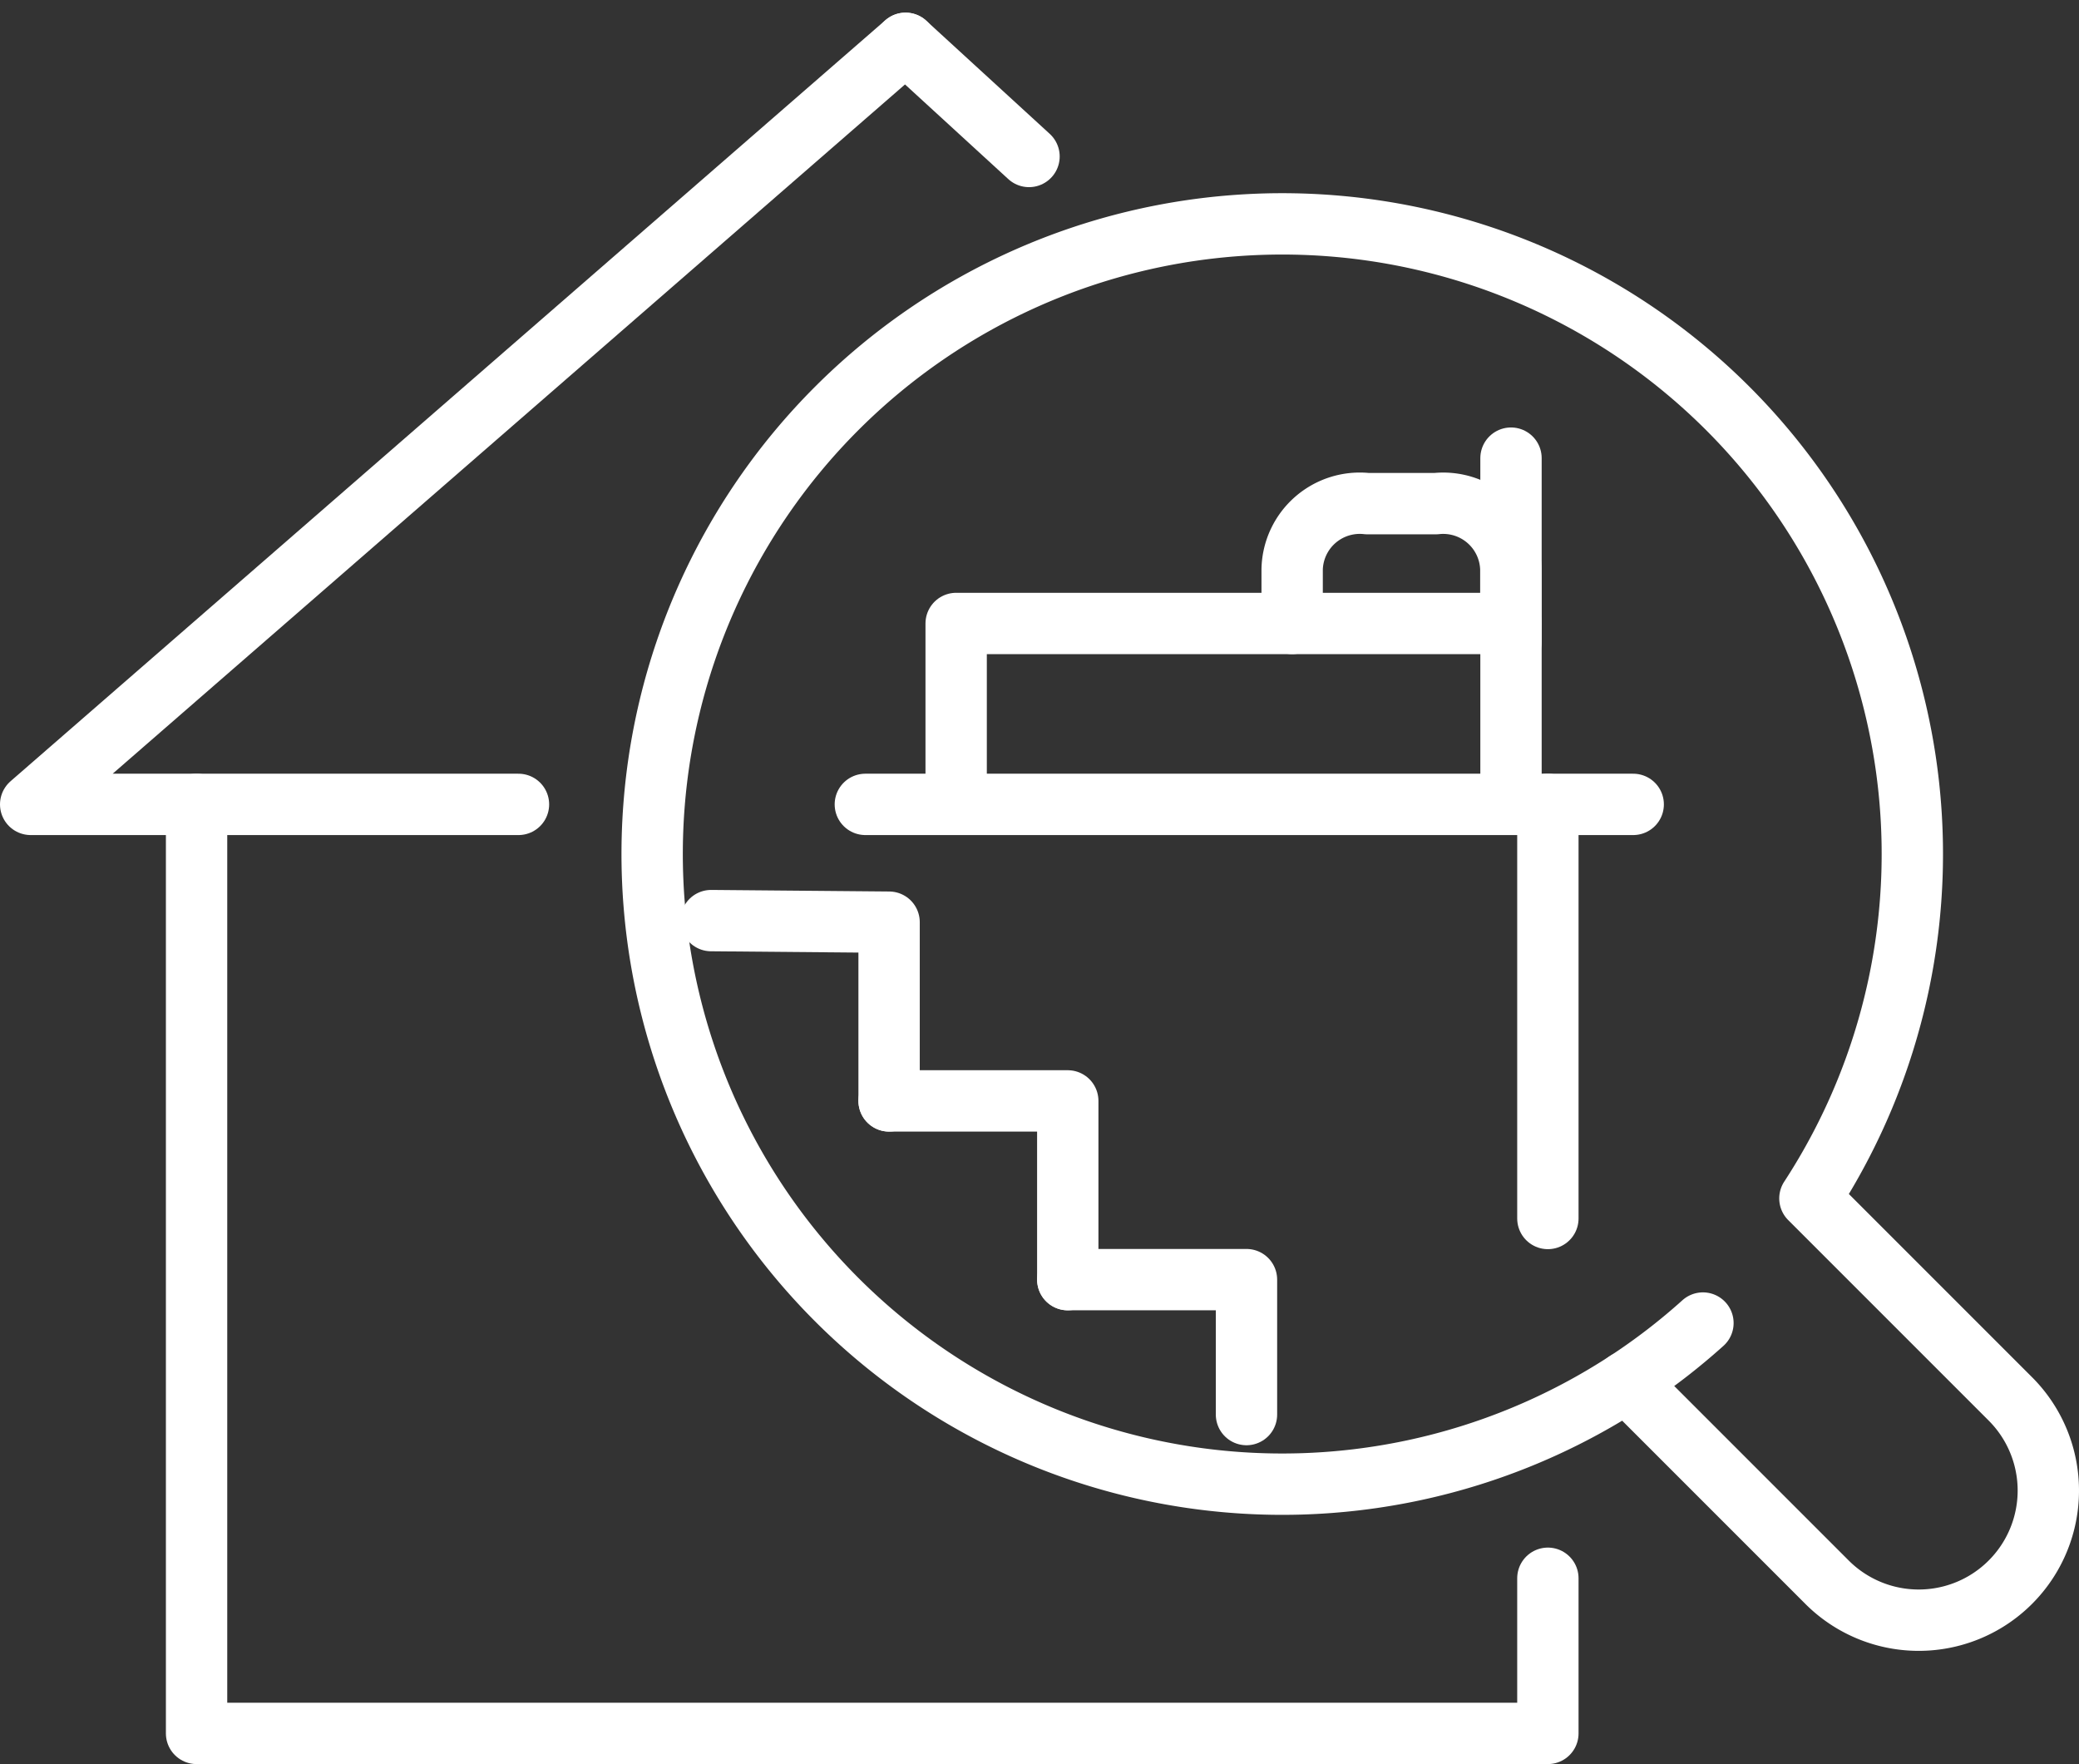
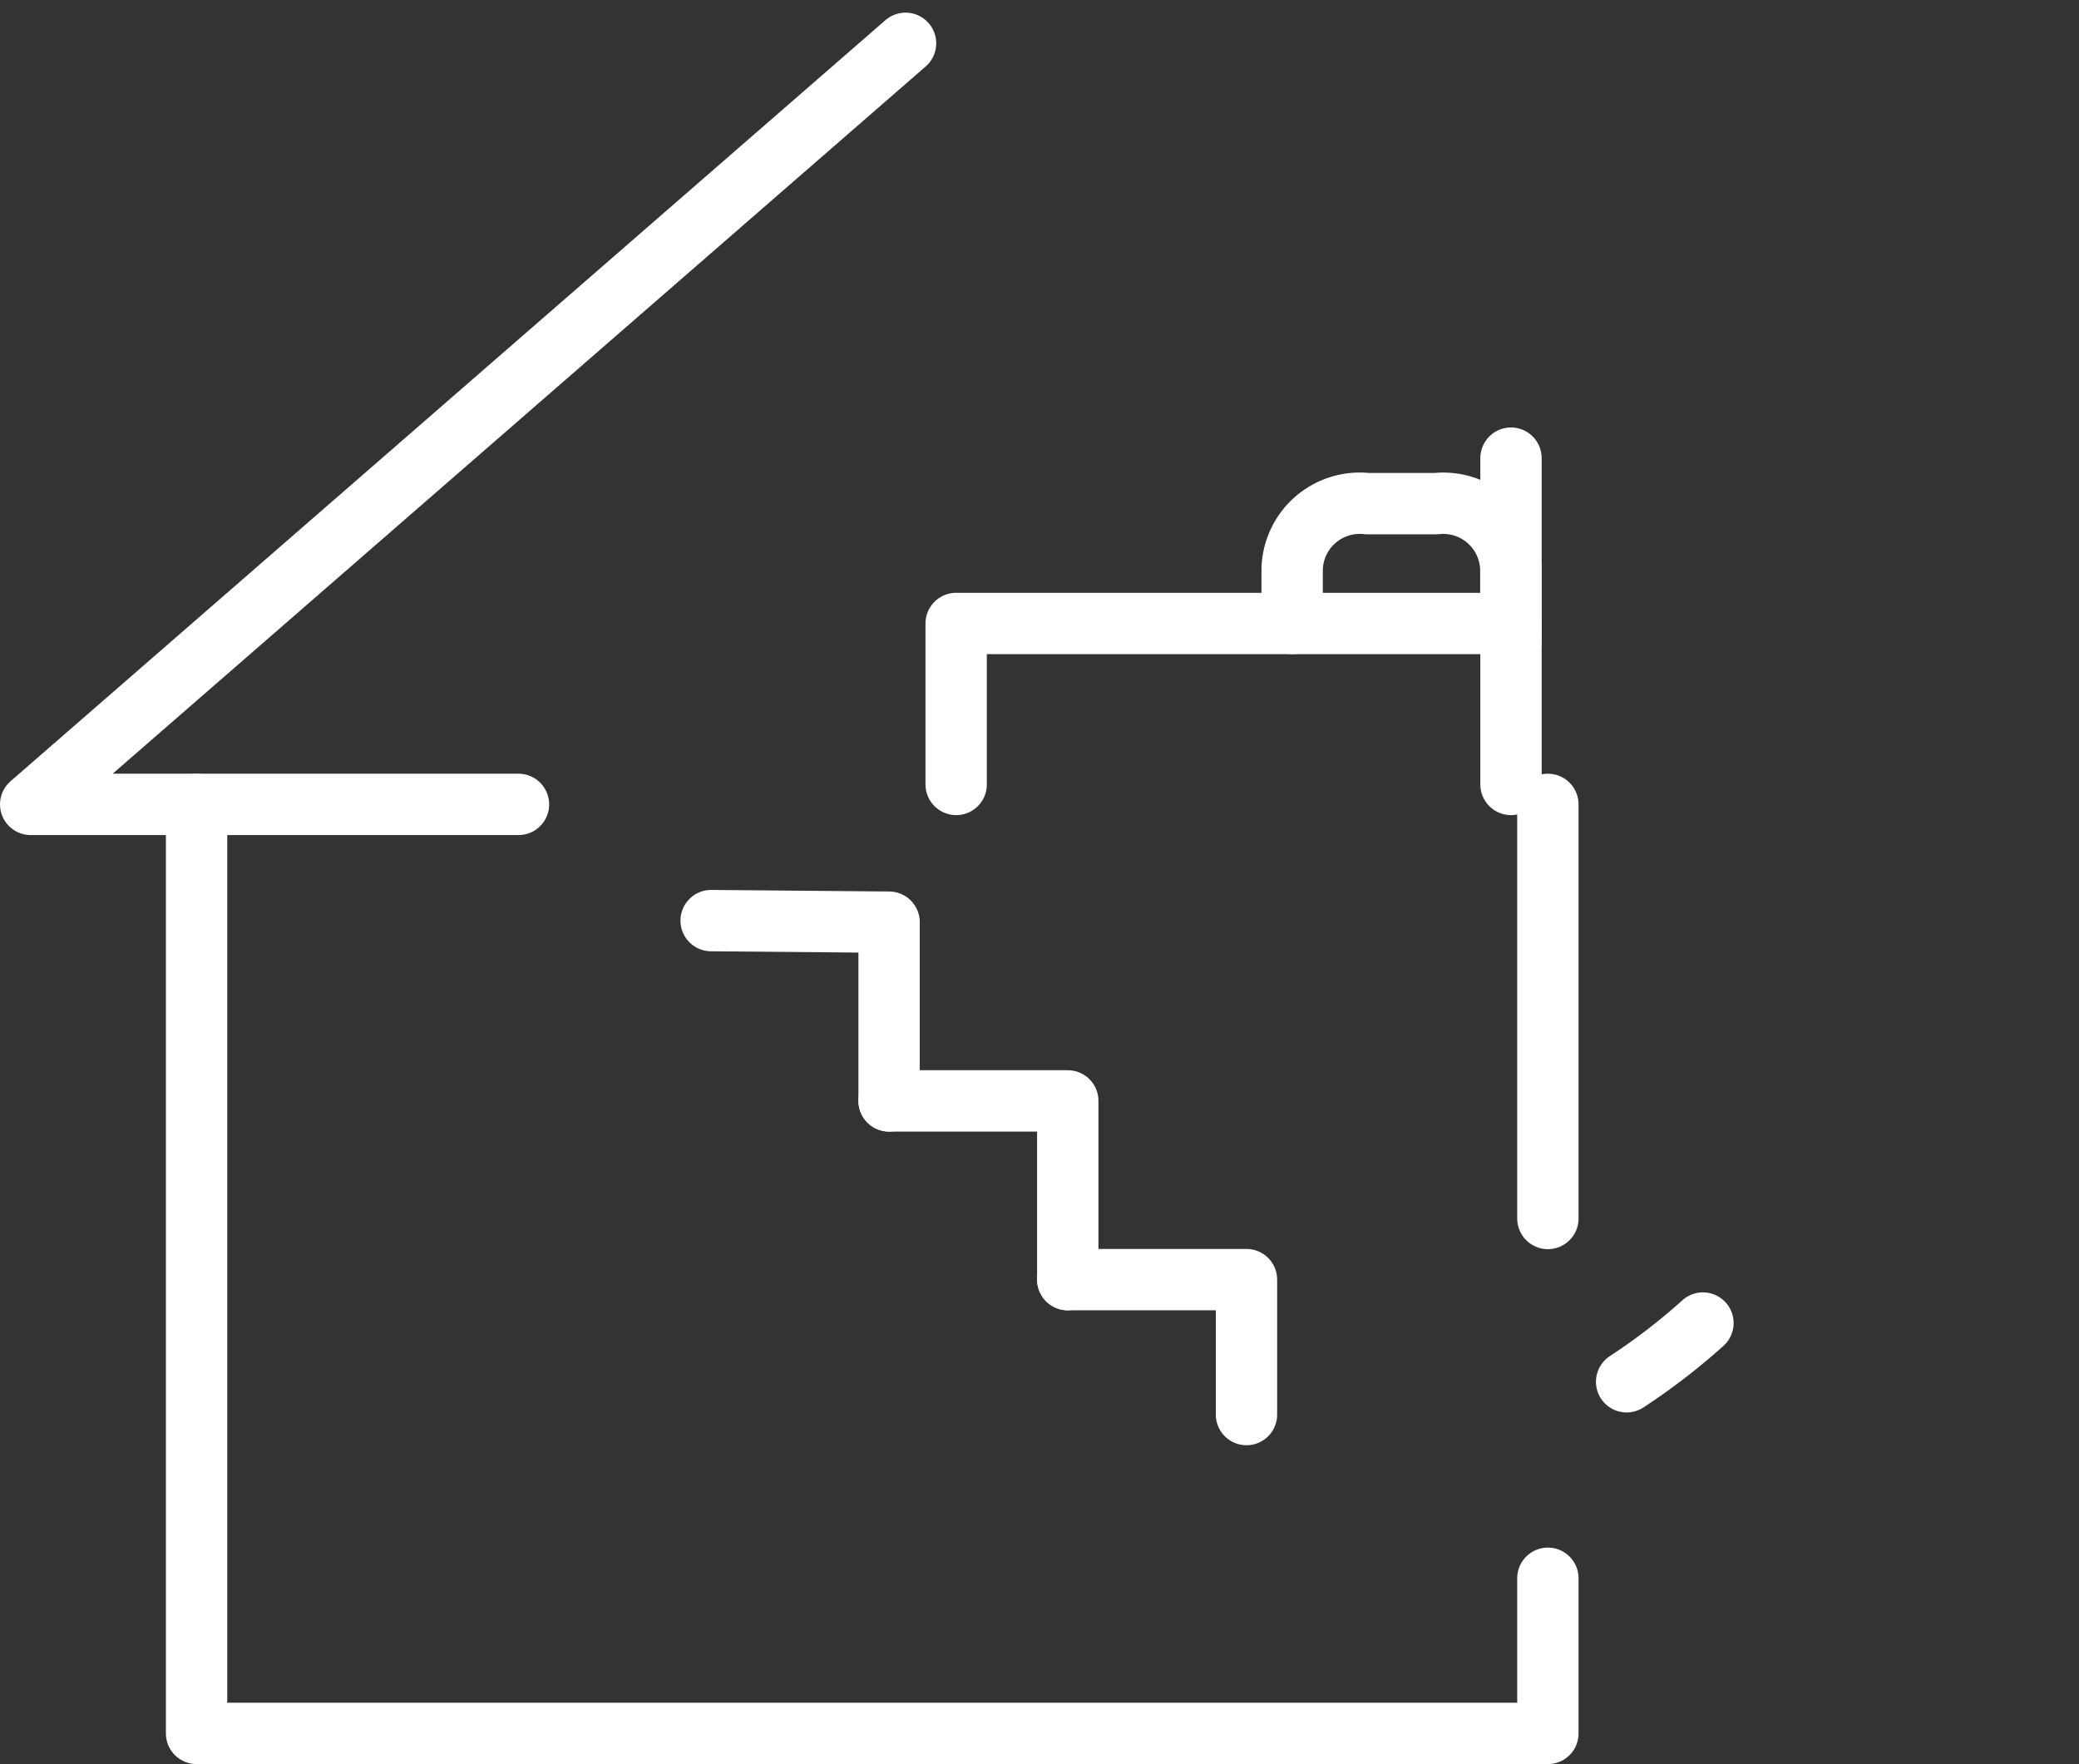
<svg xmlns="http://www.w3.org/2000/svg" width="61.005" height="51.759" viewBox="0 0 61.005 51.759">
  <rect x="0" y="0" width="61.005" height="51.759" fill="#333333" stroke="none" />
  <g id="Gruppe_16147" data-name="Gruppe 16147" transform="translate(-314.652 -226.636)">
    <path id="Pfad_147841" data-name="Pfad 147841" d="M320.42,250.237v27.258h39.652v-4.552" fill="none" stroke="#fff" stroke-linecap="round" stroke-linejoin="round" stroke-width="1.8" />
    <path id="Pfad_147842" data-name="Pfad 147842" d="M341.188,227.928" fill="none" stroke="#fff" stroke-linecap="round" stroke-linejoin="round" stroke-width="1.8" />
    <path id="Pfad_147843" data-name="Pfad 147843" d="M341.224,227.907l-25.672,22.33h14.314" fill="none" stroke="#fff" stroke-linecap="round" stroke-linejoin="round" stroke-width="1.8" />
-     <path id="Pfad_147844" data-name="Pfad 147844" d="M341.261,227.928" fill="none" stroke="#fff" stroke-linecap="round" stroke-linejoin="round" stroke-width="1.8" />
-     <line id="Linie_83" data-name="Linie 83" x2="3.623" y2="3.32" transform="translate(341.224 227.907)" fill="none" stroke="#fff" stroke-linecap="round" stroke-linejoin="round" stroke-width="1.8" />
-     <path id="Pfad_147845" data-name="Pfad 147845" d="M373.643,267.68l-5.882-5.882a18.489,18.489,0,1,0-5.379,5.379l5.882,5.882a3.8,3.8,0,0,0,5.379-5.379Z" fill="none" stroke="#fff" stroke-linecap="round" stroke-linejoin="round" stroke-width="1.8" />
    <path id="Pfad_147846" data-name="Pfad 147846" d="M364.622,265.455a18.44,18.44,0,0,1-2.239,1.723" fill="none" stroke="#fff" stroke-linecap="round" stroke-linejoin="round" stroke-width="1.8" />
-     <line id="Linie_84" data-name="Linie 84" x2="22.532" transform="translate(340.044 250.237)" fill="none" stroke="#fff" stroke-linecap="round" stroke-linejoin="round" stroke-width="1.8" />
    <line id="Linie_85" data-name="Linie 85" y2="12.15" transform="translate(360.072 250.237)" fill="none" stroke="#fff" stroke-linecap="round" stroke-linejoin="round" stroke-width="1.8" />
    <path id="Pfad_147847" data-name="Pfad 147847" d="M342.709,249.652v-4.723H358.99v4.723" fill="none" stroke="#fff" stroke-linecap="round" stroke-linejoin="round" stroke-width="1.8" />
    <line id="Linie_86" data-name="Linie 86" y1="5.385" transform="translate(358.99 240.078)" fill="none" stroke="#fff" stroke-linecap="round" stroke-linejoin="round" stroke-width="1.8" />
    <path id="Pfad_147848" data-name="Pfad 147848" d="M352.568,244.928v-1.587a1.985,1.985,0,0,1,2.205-1.928h2.012a1.985,1.985,0,0,1,2.2,1.928v1.587" fill="none" stroke="#fff" stroke-linecap="round" stroke-linejoin="round" stroke-width="1.8" />
    <path id="Pfad_147849" data-name="Pfad 147849" d="M345.985,264.181h5.243v3.959" fill="none" stroke="#fff" stroke-linecap="round" stroke-linejoin="round" stroke-width="1.8" />
    <path id="Pfad_147850" data-name="Pfad 147850" d="M340.741,258.937h5.243v5.244" fill="none" stroke="#fff" stroke-linecap="round" stroke-linejoin="round" stroke-width="1.8" />
    <path id="Pfad_147851" data-name="Pfad 147851" d="M340.741,258.937v-5.244l-5.222-.046" fill="none" stroke="#fff" stroke-linecap="round" stroke-linejoin="round" stroke-width="1.8" />
  </g>
</svg>